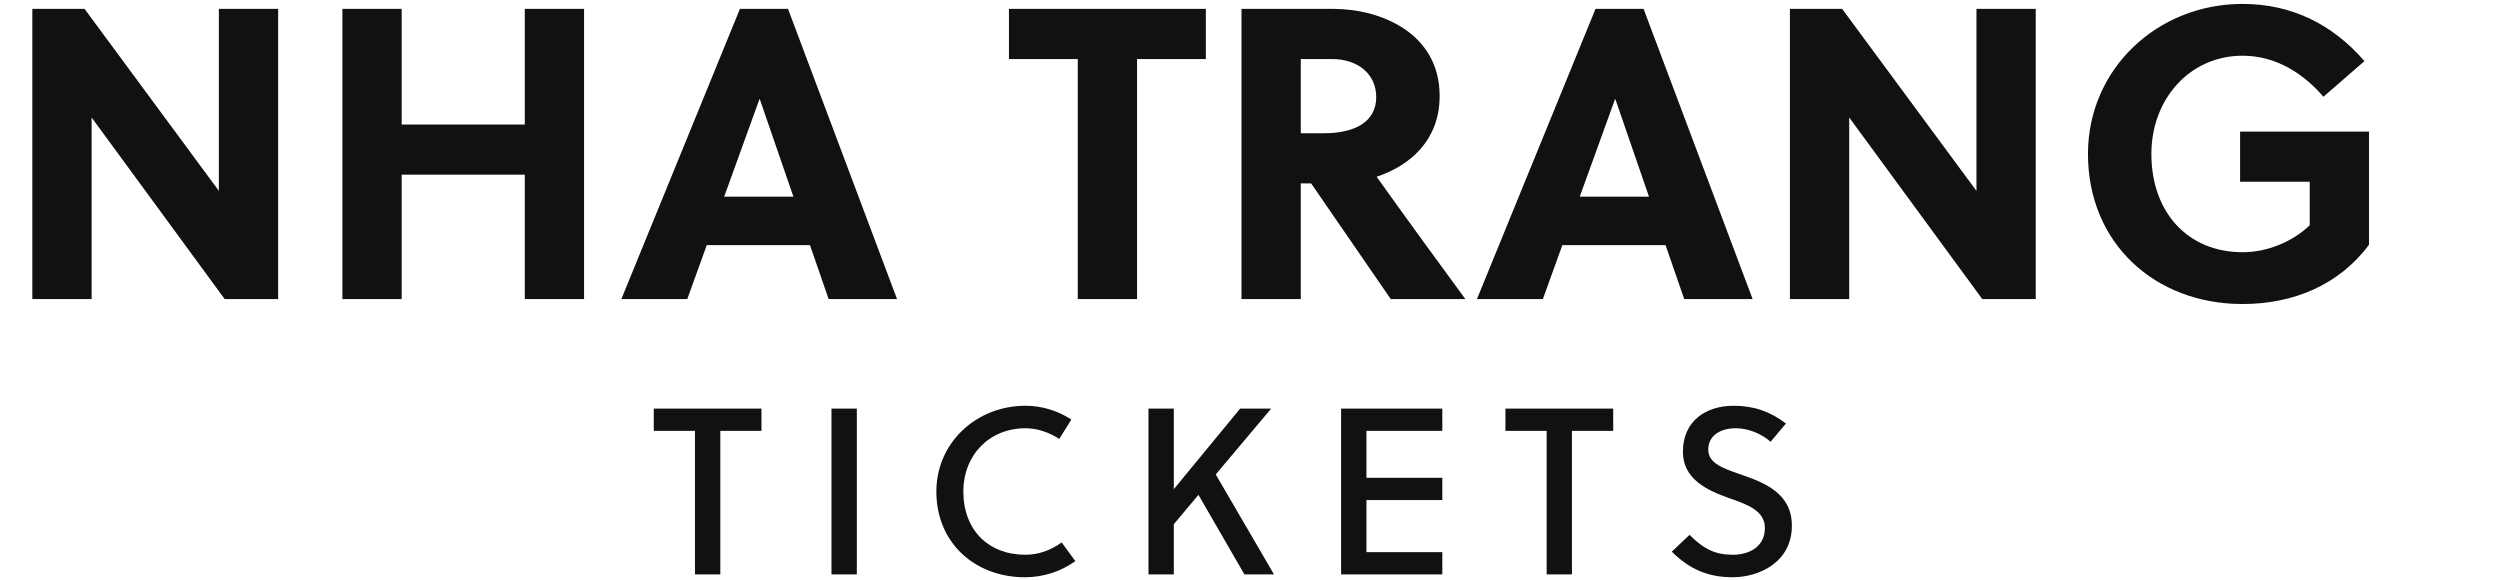
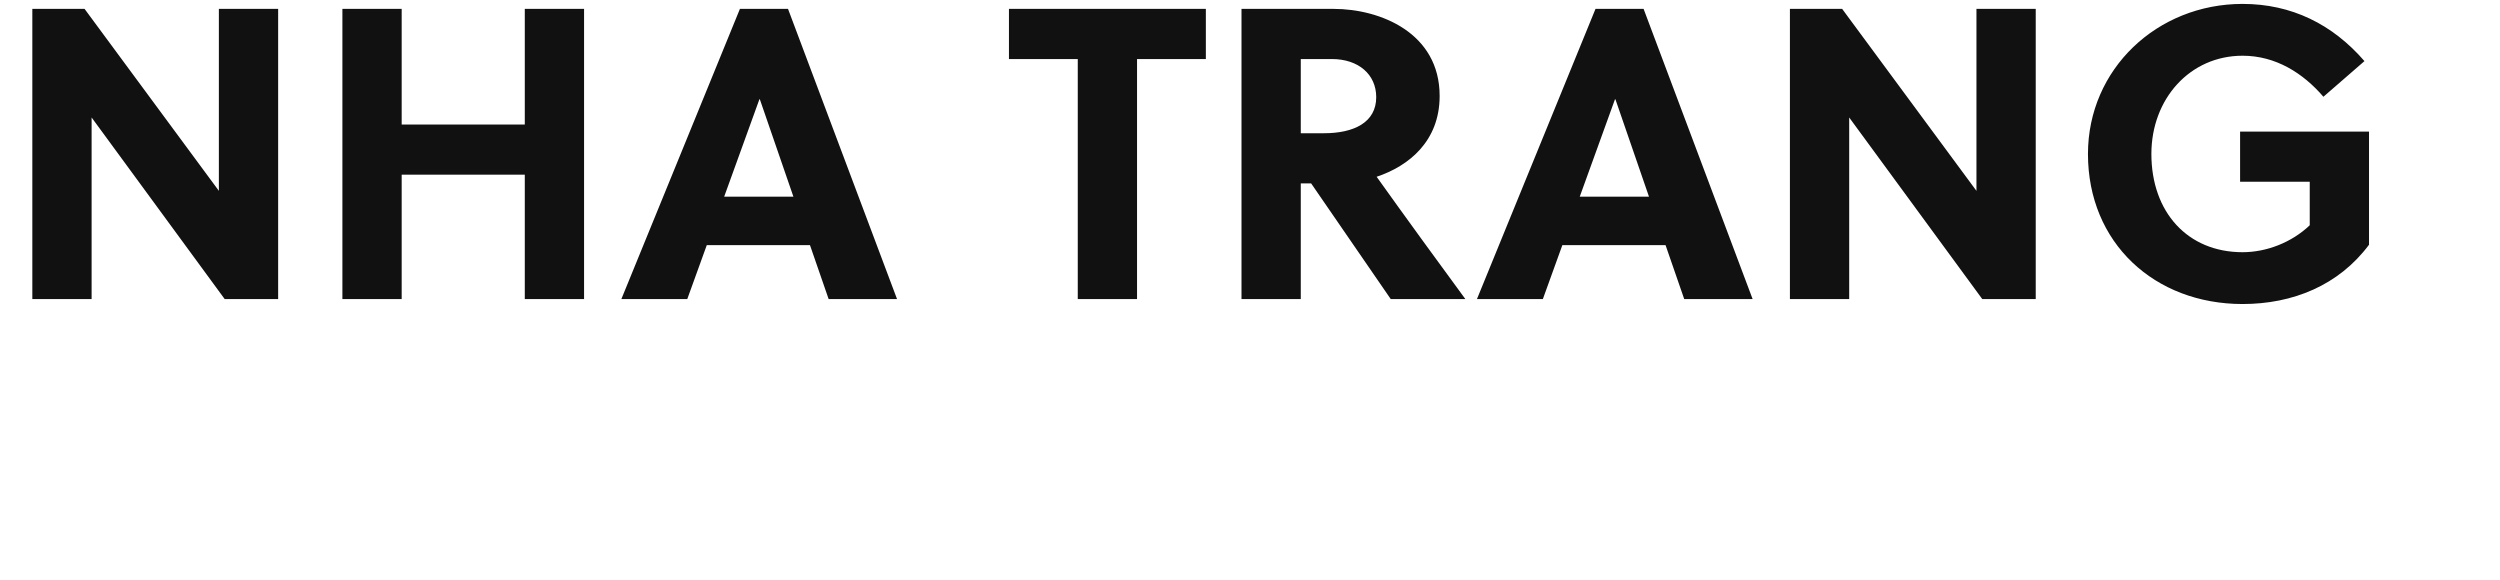
<svg xmlns="http://www.w3.org/2000/svg" width="422.17" height="98">
  <path fill="#111111" d="M46.97 50.50L46.97 1.50L36.96 1.50L36.96 32.23L14.28 1.50L5.46 1.50L5.46 50.50L15.47 50.50L15.47 19.84L37.94 50.50ZM98.63 50.50L98.63 1.50L88.62 1.50L88.62 21.03L67.83 21.03L67.83 1.50L57.82 1.50L57.82 50.50L67.83 50.50L67.83 29.50L88.62 29.50L88.62 50.50ZM151.48 50.50L133.07 1.50L124.95 1.50L104.93 50.50L116.06 50.50L119.35 41.40L136.78 41.40L139.93 50.50ZM128.24 16.76L128.31 16.76L133.98 33.21L122.29 33.21ZM203.63 9.97L203.63 1.50L170.38 1.50L170.38 9.97L182 9.97L182 50.50L192.01 50.50L192.01 9.97ZM209.65 1.50L209.65 50.50L219.66 50.50L219.66 30.97L221.41 30.97L234.85 50.50L247.45 50.50C244.09 45.95 236.81 35.94 232.47 29.85C237.93 28.03 243.11 23.83 243.11 16.20C243.11 5.56 233.10 1.50 225.19 1.50ZM219.66 9.97L224.91 9.97C229.39 9.97 232.40 12.56 232.40 16.41C232.40 20.68 228.62 22.50 223.58 22.50L219.66 22.50ZM295.96 50.50L277.55 1.50L269.43 1.50L249.41 50.50L260.54 50.50L263.83 41.40L281.26 41.40L284.41 50.50ZM272.72 16.76L272.79 16.76L278.46 33.21L266.77 33.21ZM343.77 50.50L343.77 1.50L333.76 1.50L333.76 32.23L311.08 1.50L302.26 1.50L302.26 50.50L312.27 50.50L312.27 19.84L334.74 50.50ZM390.04 30.69L390.04 38.04C386.96 40.98 382.69 42.59 378.70 42.59C369.39 42.59 363.30 35.80 363.30 26.00C363.30 16.69 369.81 9.41 378.70 9.41C384.30 9.41 388.92 12.35 392.35 16.34L399.28 10.32C393.89 4.09 386.96 0.66 378.70 0.66C364.28 0.66 352.59 11.65 352.59 26.00C352.59 41.05 363.86 51.34 378.70 51.34C387.17 51.34 394.94 48.19 400.05 41.33L400.05 22.22L378.28 22.22L378.28 30.69Z" />
-   <path fill="#111111" d="M128.59 72.76L128.59 69L110.40 69L110.40 72.76L117.36 72.76L117.36 97L121.64 97L121.64 72.76ZM144.69 97L144.69 69L140.41 69L140.41 97ZM162.68 83C162.68 76.84 167.08 72.32 173.16 72.32C175.24 72.32 177.19 73.04 178.88 74.12L180.92 70.84C178.59 69.36 176.00 68.52 173.16 68.52C164.88 68.52 158.12 74.76 158.12 83C158.12 91.76 164.72 97.48 173.08 97.48C176.19 97.48 179.12 96.52 181.59 94.76L179.28 91.60C177.40 92.96 175.31 93.68 173.16 93.68C166.92 93.68 162.68 89.52 162.68 83ZM214.66 69L209.42 69L198.22 82.60L198.22 69L193.94 69L193.94 97L198.22 97L198.22 88.52L202.38 83.56L210.14 97L215.14 97L205.30 80.12ZM243.56 97L243.56 93.24L230.75 93.24L230.75 84.44L243.56 84.44L243.56 80.68L230.75 80.68L230.75 72.76L243.56 72.76L243.56 69L226.47 69L226.47 97ZM272.42 72.76L272.42 69L254.22 69L254.22 72.76L261.18 72.76L261.18 97L265.45 97L265.45 72.76ZM298.99 74.60L301.59 71.52C298.99 69.52 296.19 68.52 292.75 68.52C288.19 68.52 284.19 71 284.19 76.28C284.19 80.88 288.19 82.76 291.99 84.12C295.11 85.20 298.03 86.24 298.03 89.16C298.03 92.36 295.35 93.68 292.63 93.68C289.79 93.68 287.83 92.84 285.31 90.32L282.31 93.16C285.31 96.12 288.43 97.48 292.59 97.48C296.99 97.48 302.59 95 302.59 88.76C302.59 83.28 297.91 81.48 293.95 80.12C291.07 79.12 288.47 78.28 288.47 75.92C288.47 73.60 290.43 72.32 293.15 72.32C295.35 72.32 297.63 73.36 298.99 74.60Z" />
</svg>